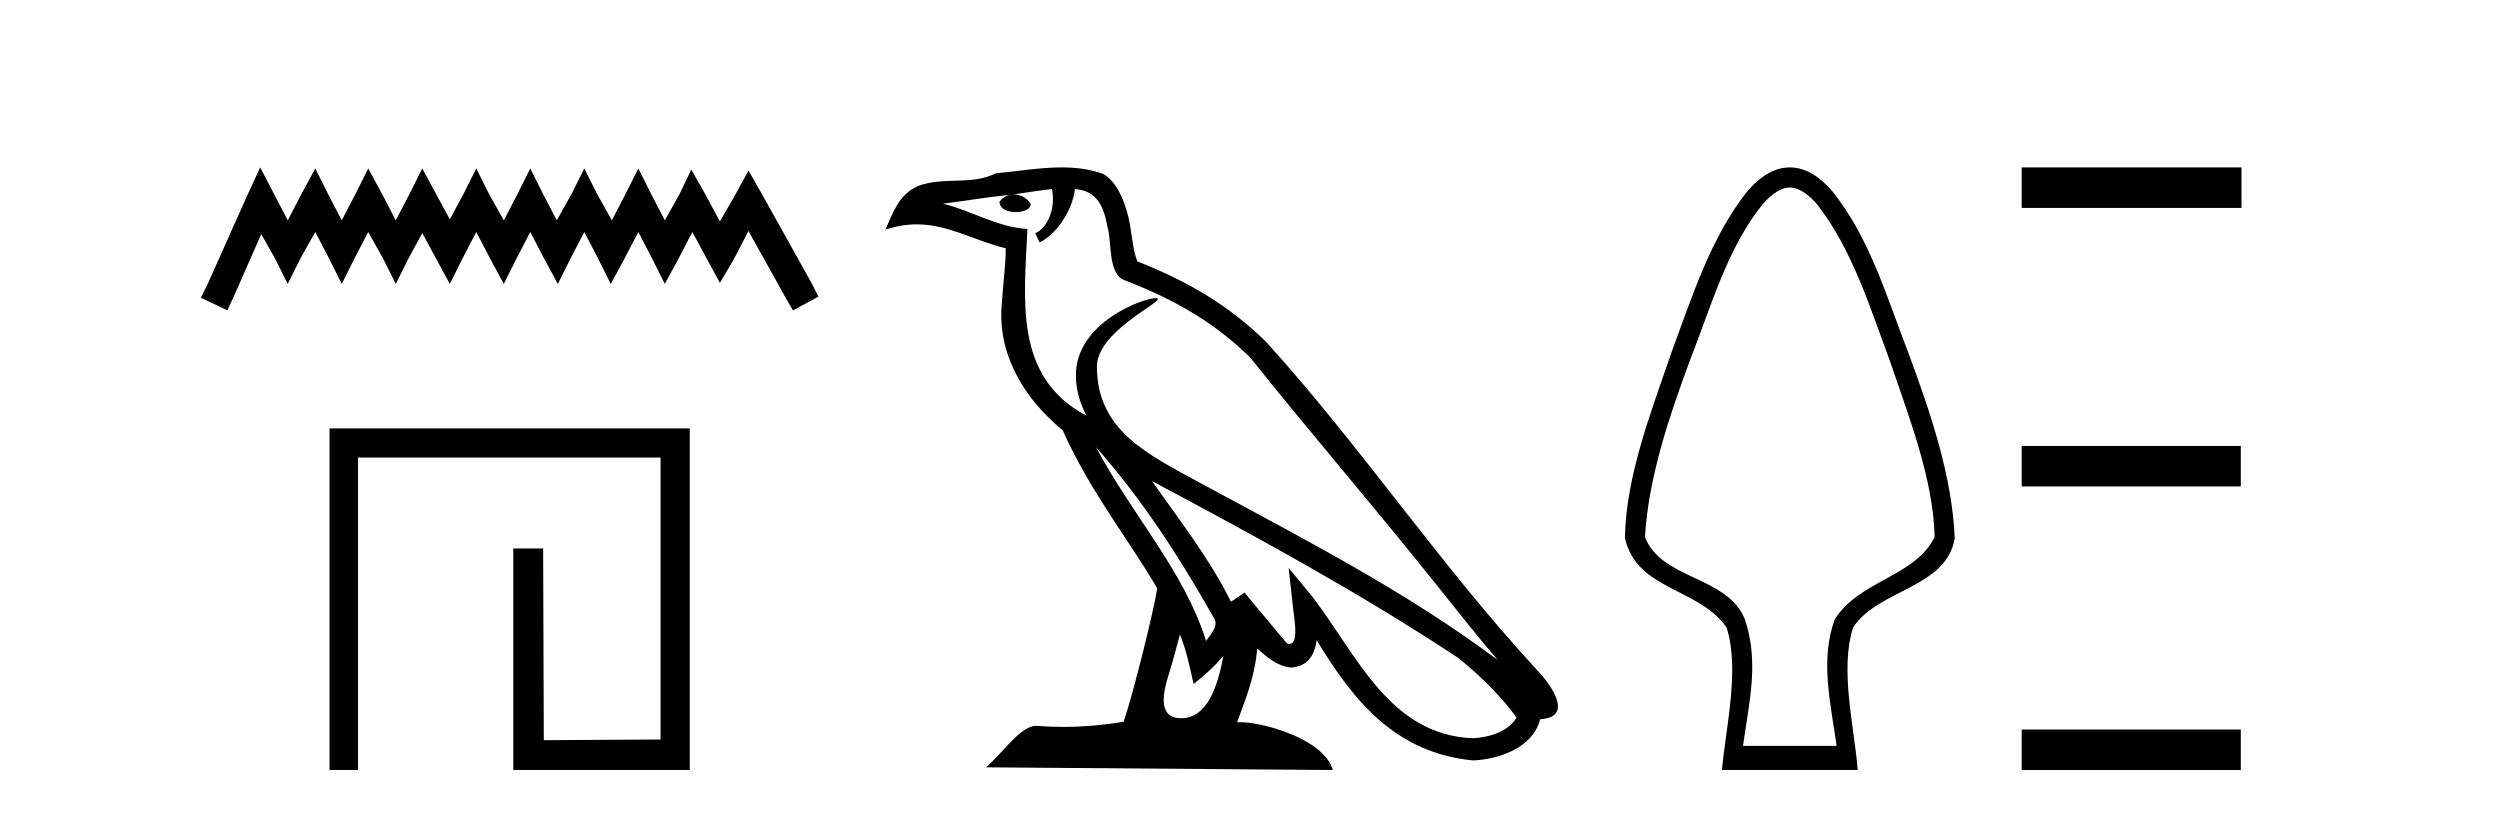
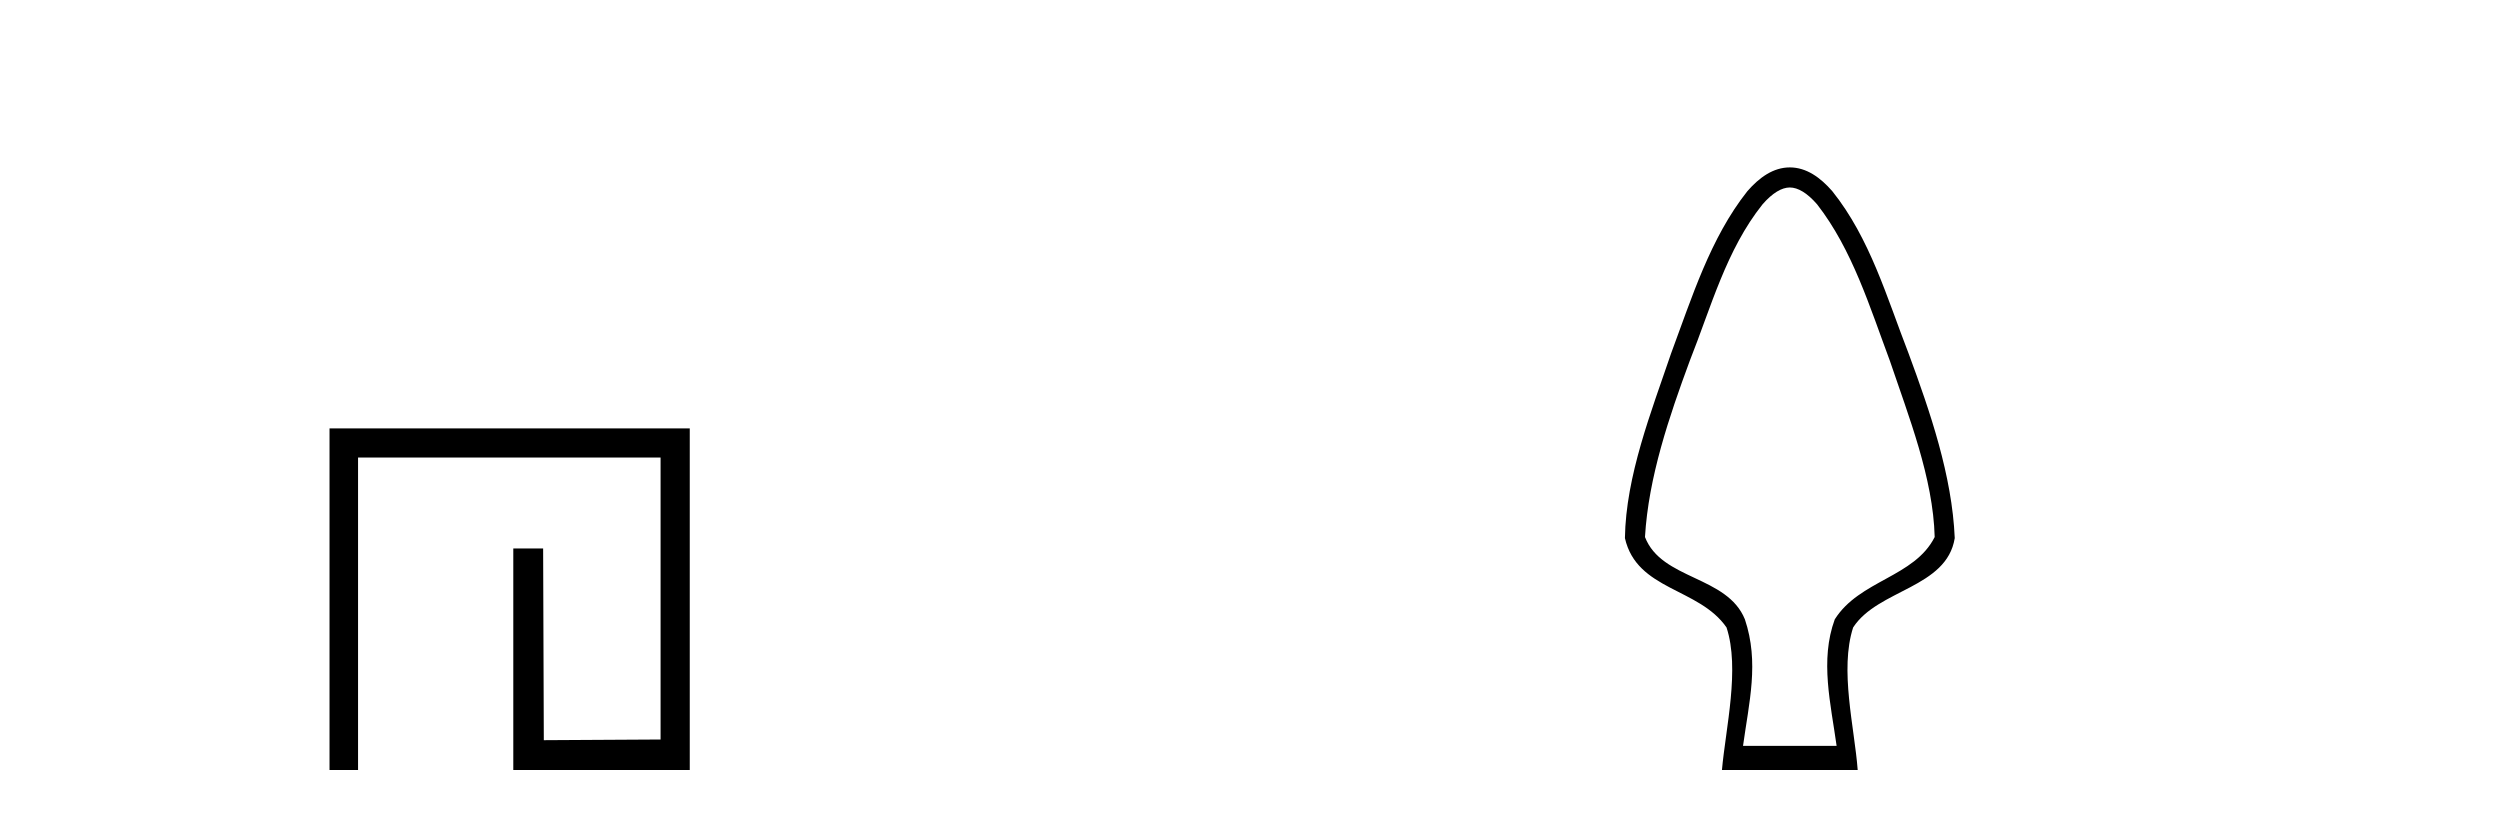
<svg xmlns="http://www.w3.org/2000/svg" width="126.0" height="41.0">
-   <path d="M 13.114 8.437 L 12.473 9.825 L 10.444 14.363 L 10.124 15.003 L 11.459 15.644 L 11.779 14.95 L 13.167 11.8 L 13.861 13.028 L 14.502 14.309 L 15.142 13.028 L 15.89 11.693 L 16.584 13.028 L 17.224 14.309 L 17.865 13.028 L 18.559 11.693 L 19.306 13.028 L 19.947 14.309 L 20.588 13.028 L 21.282 11.747 L 21.976 13.028 L 22.67 14.309 L 23.31 13.028 L 24.004 11.693 L 24.698 13.028 L 25.392 14.309 L 26.033 13.028 L 26.727 11.693 L 27.421 13.028 L 28.115 14.309 L 28.755 13.028 L 29.449 11.693 L 30.143 13.028 L 30.784 14.309 L 31.478 13.028 L 32.172 11.693 L 32.866 13.028 L 33.507 14.309 L 34.201 13.028 L 34.895 11.693 L 35.642 13.081 L 36.283 14.256 L 36.977 13.081 L 37.724 11.64 L 39.593 15.003 L 39.966 15.644 L 41.248 14.95 L 40.927 14.309 L 38.365 9.718 L 37.724 8.597 L 37.084 9.771 L 36.283 11.159 L 35.535 9.771 L 34.841 8.544 L 34.254 9.771 L 33.507 11.106 L 32.813 9.771 L 32.172 8.49 L 31.531 9.771 L 30.837 11.106 L 30.09 9.771 L 29.449 8.49 L 28.809 9.771 L 28.061 11.106 L 27.367 9.771 L 26.727 8.49 L 26.086 9.771 L 25.392 11.106 L 24.645 9.771 L 24.004 8.49 L 23.364 9.771 L 22.67 11.053 L 21.976 9.771 L 21.282 8.49 L 20.641 9.771 L 19.947 11.106 L 19.253 9.771 L 18.559 8.49 L 17.918 9.771 L 17.224 11.106 L 16.53 9.771 L 15.89 8.49 L 15.196 9.771 L 14.502 11.106 L 13.808 9.771 L 13.114 8.437 Z" style="fill:#000000;stroke:none" />
  <path d="M 16.608 21.59 L 16.608 38.809 L 18.046 38.809 L 18.046 23.061 L 33.293 23.061 L 33.293 37.271 L 27.408 37.305 L 27.374 27.642 L 25.87 27.642 L 25.87 38.809 L 34.764 38.809 L 34.764 21.59 Z" style="fill:#000000;stroke:none" />
-   <path d="M 55.238 22.54 L 55.238 22.54 C 57.532 25.118 59.431 28.06 61.124 31.048 C 61.48 31.486 61.08 31.888 60.786 32.305 C 59.671 28.763 57.103 26.03 55.238 22.54 ZM 53.017 9.529 C 53.208 10.422 52.856 11.451 52.179 11.755 L 52.396 12.217 C 53.241 11.815 54.054 10.612 54.175 9.532 C 55.329 9.601 55.645 10.47 55.825 11.479 C 56.042 12.168 55.822 13.841 56.696 14.13 C 59.276 15.129 61.248 16.285 63.019 18.031 C 66.074 21.852 69.266 25.552 72.321 29.376 C 73.508 30.865 74.593 32.228 75.475 33.257 C 70.836 29.789 65.652 27.136 60.566 24.38 C 57.863 22.911 55.285 21.71 55.285 18.477 C 55.285 16.738 58.489 15.281 58.357 15.055 C 58.345 15.035 58.308 15.026 58.25 15.026 C 57.592 15.026 54.225 16.274 54.225 18.907 C 54.225 19.637 54.42 20.313 54.76 20.944 C 54.754 20.944 54.749 20.943 54.744 20.943 C 51.051 18.986 51.638 15.028 51.781 11.538 C 50.246 11.453 48.982 10.616 47.525 10.267 C 48.655 10.121 49.782 9.933 50.915 9.816 L 50.915 9.816 C 50.703 9.858 50.508 9.982 50.379 10.154 C 50.36 10.526 50.781 10.69 51.191 10.69 C 51.591 10.69 51.982 10.534 51.944 10.264 C 51.763 9.982 51.433 9.799 51.095 9.799 C 51.086 9.799 51.076 9.799 51.066 9.799 C 51.63 9.719 52.38 9.599 53.017 9.529 ZM 59.467 31.976 C 59.798 32.78 59.969 33.632 60.157 34.476 C 60.695 34.04 61.216 33.593 61.658 33.06 L 61.658 33.06 C 61.37 34.623 60.833 36.199 59.532 36.199 C 58.744 36.199 58.379 35.667 58.885 34.054 C 59.123 33.293 59.312 32.566 59.467 31.976 ZM 58.053 24.242 L 58.053 24.242 C 63.319 27.047 68.533 29.879 73.513 33.171 C 74.686 34.122 75.731 35.181 76.439 36.172 C 75.97 36.901 75.076 37.152 74.25 37.207 C 70.035 37.06 68.385 32.996 66.158 30.093 L 64.947 28.622 L 65.156 30.507 C 65.17 30.846 65.518 32.452 65 32.452 C 64.956 32.452 64.905 32.44 64.848 32.415 L 62.718 29.865 C 62.49 30.015 62.275 30.186 62.04 30.325 C 60.983 28.187 59.437 26.196 58.053 24.242 ZM 53.509 8.437 C 52.402 8.437 51.268 8.636 50.193 8.736 C 48.911 9.361 47.612 8.884 46.268 9.373 C 45.296 9.809 45.024 10.693 44.622 11.576 C 45.195 11.386 45.716 11.308 46.206 11.308 C 47.773 11.308 49.034 12.097 50.69 12.518 C 50.688 13.349 50.557 14.292 50.495 15.242 C 50.238 17.816 51.595 20.076 53.557 21.685 C 54.962 24.814 56.906 27.214 58.325 29.655 C 58.156 30.752 57.135 34.89 56.632 36.376 C 55.647 36.542 54.594 36.636 53.56 36.636 C 53.142 36.636 52.728 36.62 52.322 36.588 C 52.29 36.584 52.259 36.582 52.227 36.582 C 51.429 36.582 50.552 37.945 49.692 38.673 L 67.176 38.809 C 66.73 37.233 63.623 36.397 62.519 36.397 C 62.456 36.397 62.399 36.399 62.35 36.405 C 62.74 35.29 63.225 34.243 63.364 32.686 C 63.852 33.123 64.399 33.595 65.082 33.644 C 65.917 33.582 66.256 33.011 66.362 32.267 C 68.254 35.396 70.37 37.951 74.25 38.327 C 75.591 38.261 77.263 37.675 77.624 36.25 C 79.403 36.149 78.099 34.416 77.438 33.737 C 72.598 28.498 68.603 22.517 63.82 17.238 C 61.978 15.421 59.898 14.192 57.322 13.173 C 57.13 12.702 57.067 12.032 56.943 11.295 C 56.807 10.491 56.378 9.174 55.593 8.765 C 54.925 8.519 54.222 8.437 53.509 8.437 Z" style="fill:#000000;stroke:none" />
  <path d="M 90.207 9.449 C 90.614 9.449 91.083 9.724 91.583 10.3 C 93.359 12.581 94.246 15.496 95.246 18.175 C 96.189 20.968 97.433 24.09 97.508 27.067 C 96.486 29.096 93.718 29.238 92.472 31.216 C 91.714 33.284 92.275 35.481 92.565 37.591 L 87.849 37.591 C 88.15 35.395 88.673 33.396 87.943 31.216 C 87.047 29.006 83.744 29.234 82.907 27.067 C 83.082 24.058 84.128 20.988 85.168 18.175 C 86.232 15.499 87.005 12.587 88.831 10.3 C 89.332 9.724 89.801 9.449 90.207 9.449 ZM 90.207 8.437 C 90.207 8.437 90.207 8.437 90.207 8.437 C 89.374 8.437 88.667 8.946 88.068 9.635 C 86.195 11.998 85.264 15.019 84.223 17.812 C 83.227 20.745 81.942 23.991 81.896 27.121 C 82.497 29.768 85.627 29.614 87.017 31.624 C 87.7 33.706 86.975 36.688 86.786 38.809 L 93.628 38.809 C 93.464 36.648 92.708 33.762 93.398 31.624 C 94.643 29.701 98.114 29.644 98.519 27.121 C 98.388 23.98 97.277 20.746 96.192 17.812 C 95.104 15.014 94.252 12.013 92.347 9.635 C 91.748 8.946 91.041 8.437 90.207 8.437 Z" style="fill:#000000;stroke:none" />
-   <path d="M 101.893 8.437 L 101.893 10.479 L 112.97 10.479 L 112.97 8.437 ZM 101.893 22.475 L 101.893 24.516 L 112.936 24.516 L 112.936 22.475 ZM 101.893 36.767 L 101.893 38.809 L 112.936 38.809 L 112.936 36.767 Z" style="fill:#000000;stroke:none" />
</svg>